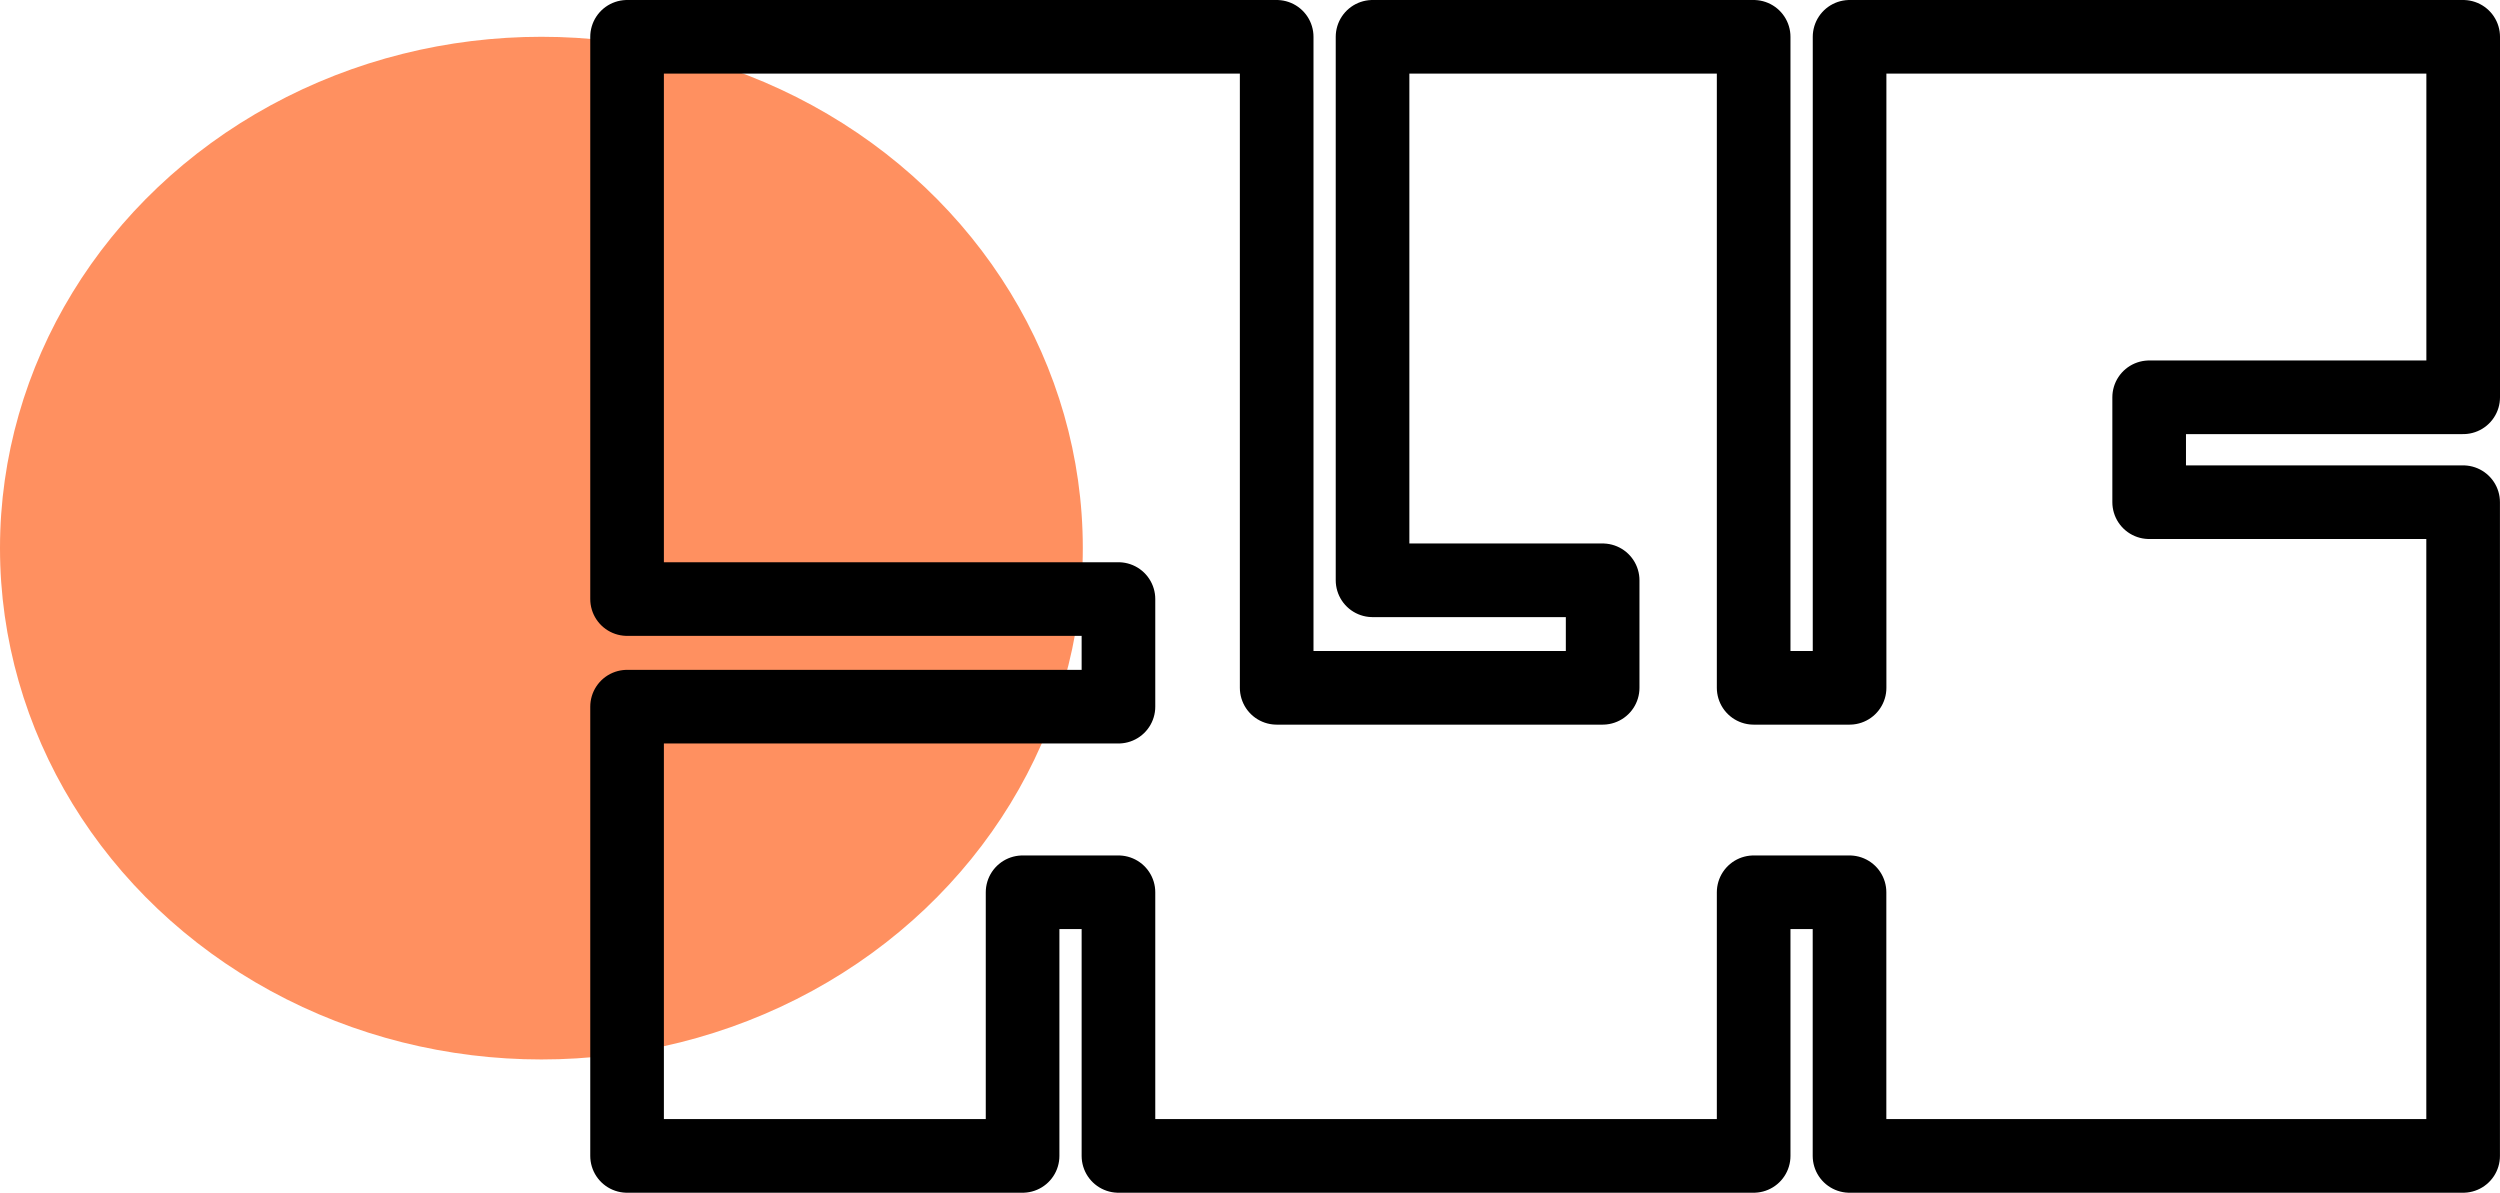
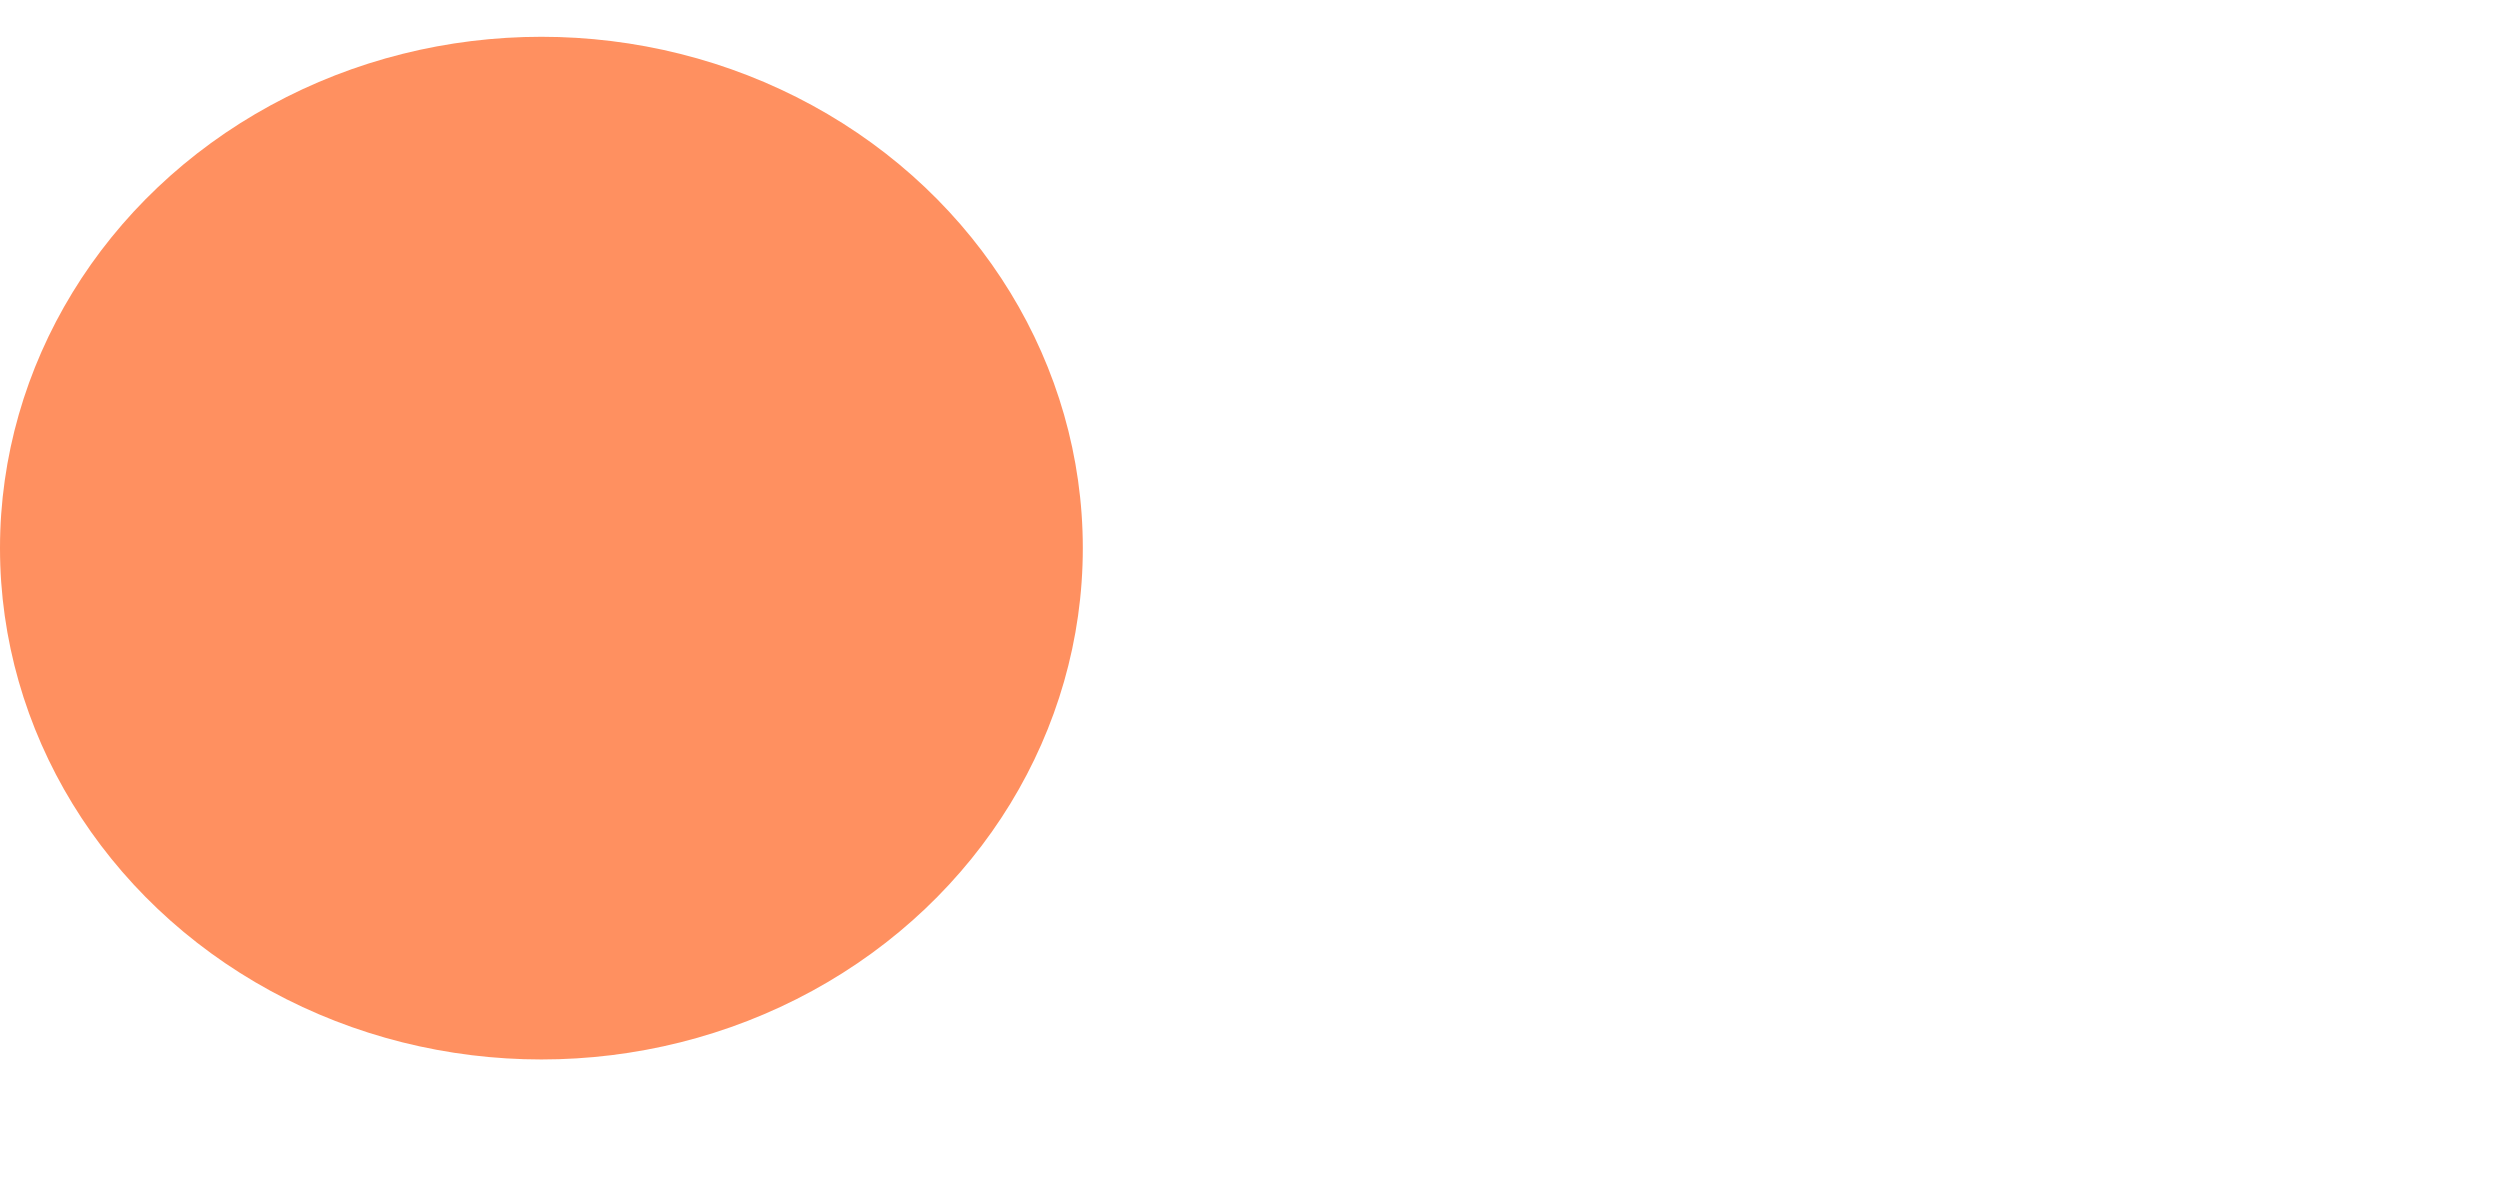
<svg xmlns="http://www.w3.org/2000/svg" width="85.56" height="40.82" viewBox="0 0 85.56 40.82">
  <g id="cykl_sprzatania" transform="translate(-1106.498 -9645.938)">
    <ellipse id="Ellipse_148" data-name="Ellipse 148" cx="18.529" cy="17.5" rx="18.529" ry="17.5" transform="translate(1106.498 9647.197)" fill="#ff9060" />
    <g id="_15" data-name="15" transform="translate(1115.259 9616.598)">
-       <path id="Path_723" data-name="Path 723" d="M64.792,46.527V42.937H75.539V30.6h-21V52.88H51.256V30.6H38.213V49.2h7.875V52.88H34.932V30.6H12.7V49.842H29.517v3.683H12.7V68.9H26.236V59.877h3.281V68.9H51.256V59.877h3.281V68.9h21V46.527Z" fill="none" stroke="#000" stroke-linecap="round" stroke-linejoin="round" stroke-miterlimit="10" stroke-width="2.52" />
-     </g>
+       </g>
  </g>
</svg>